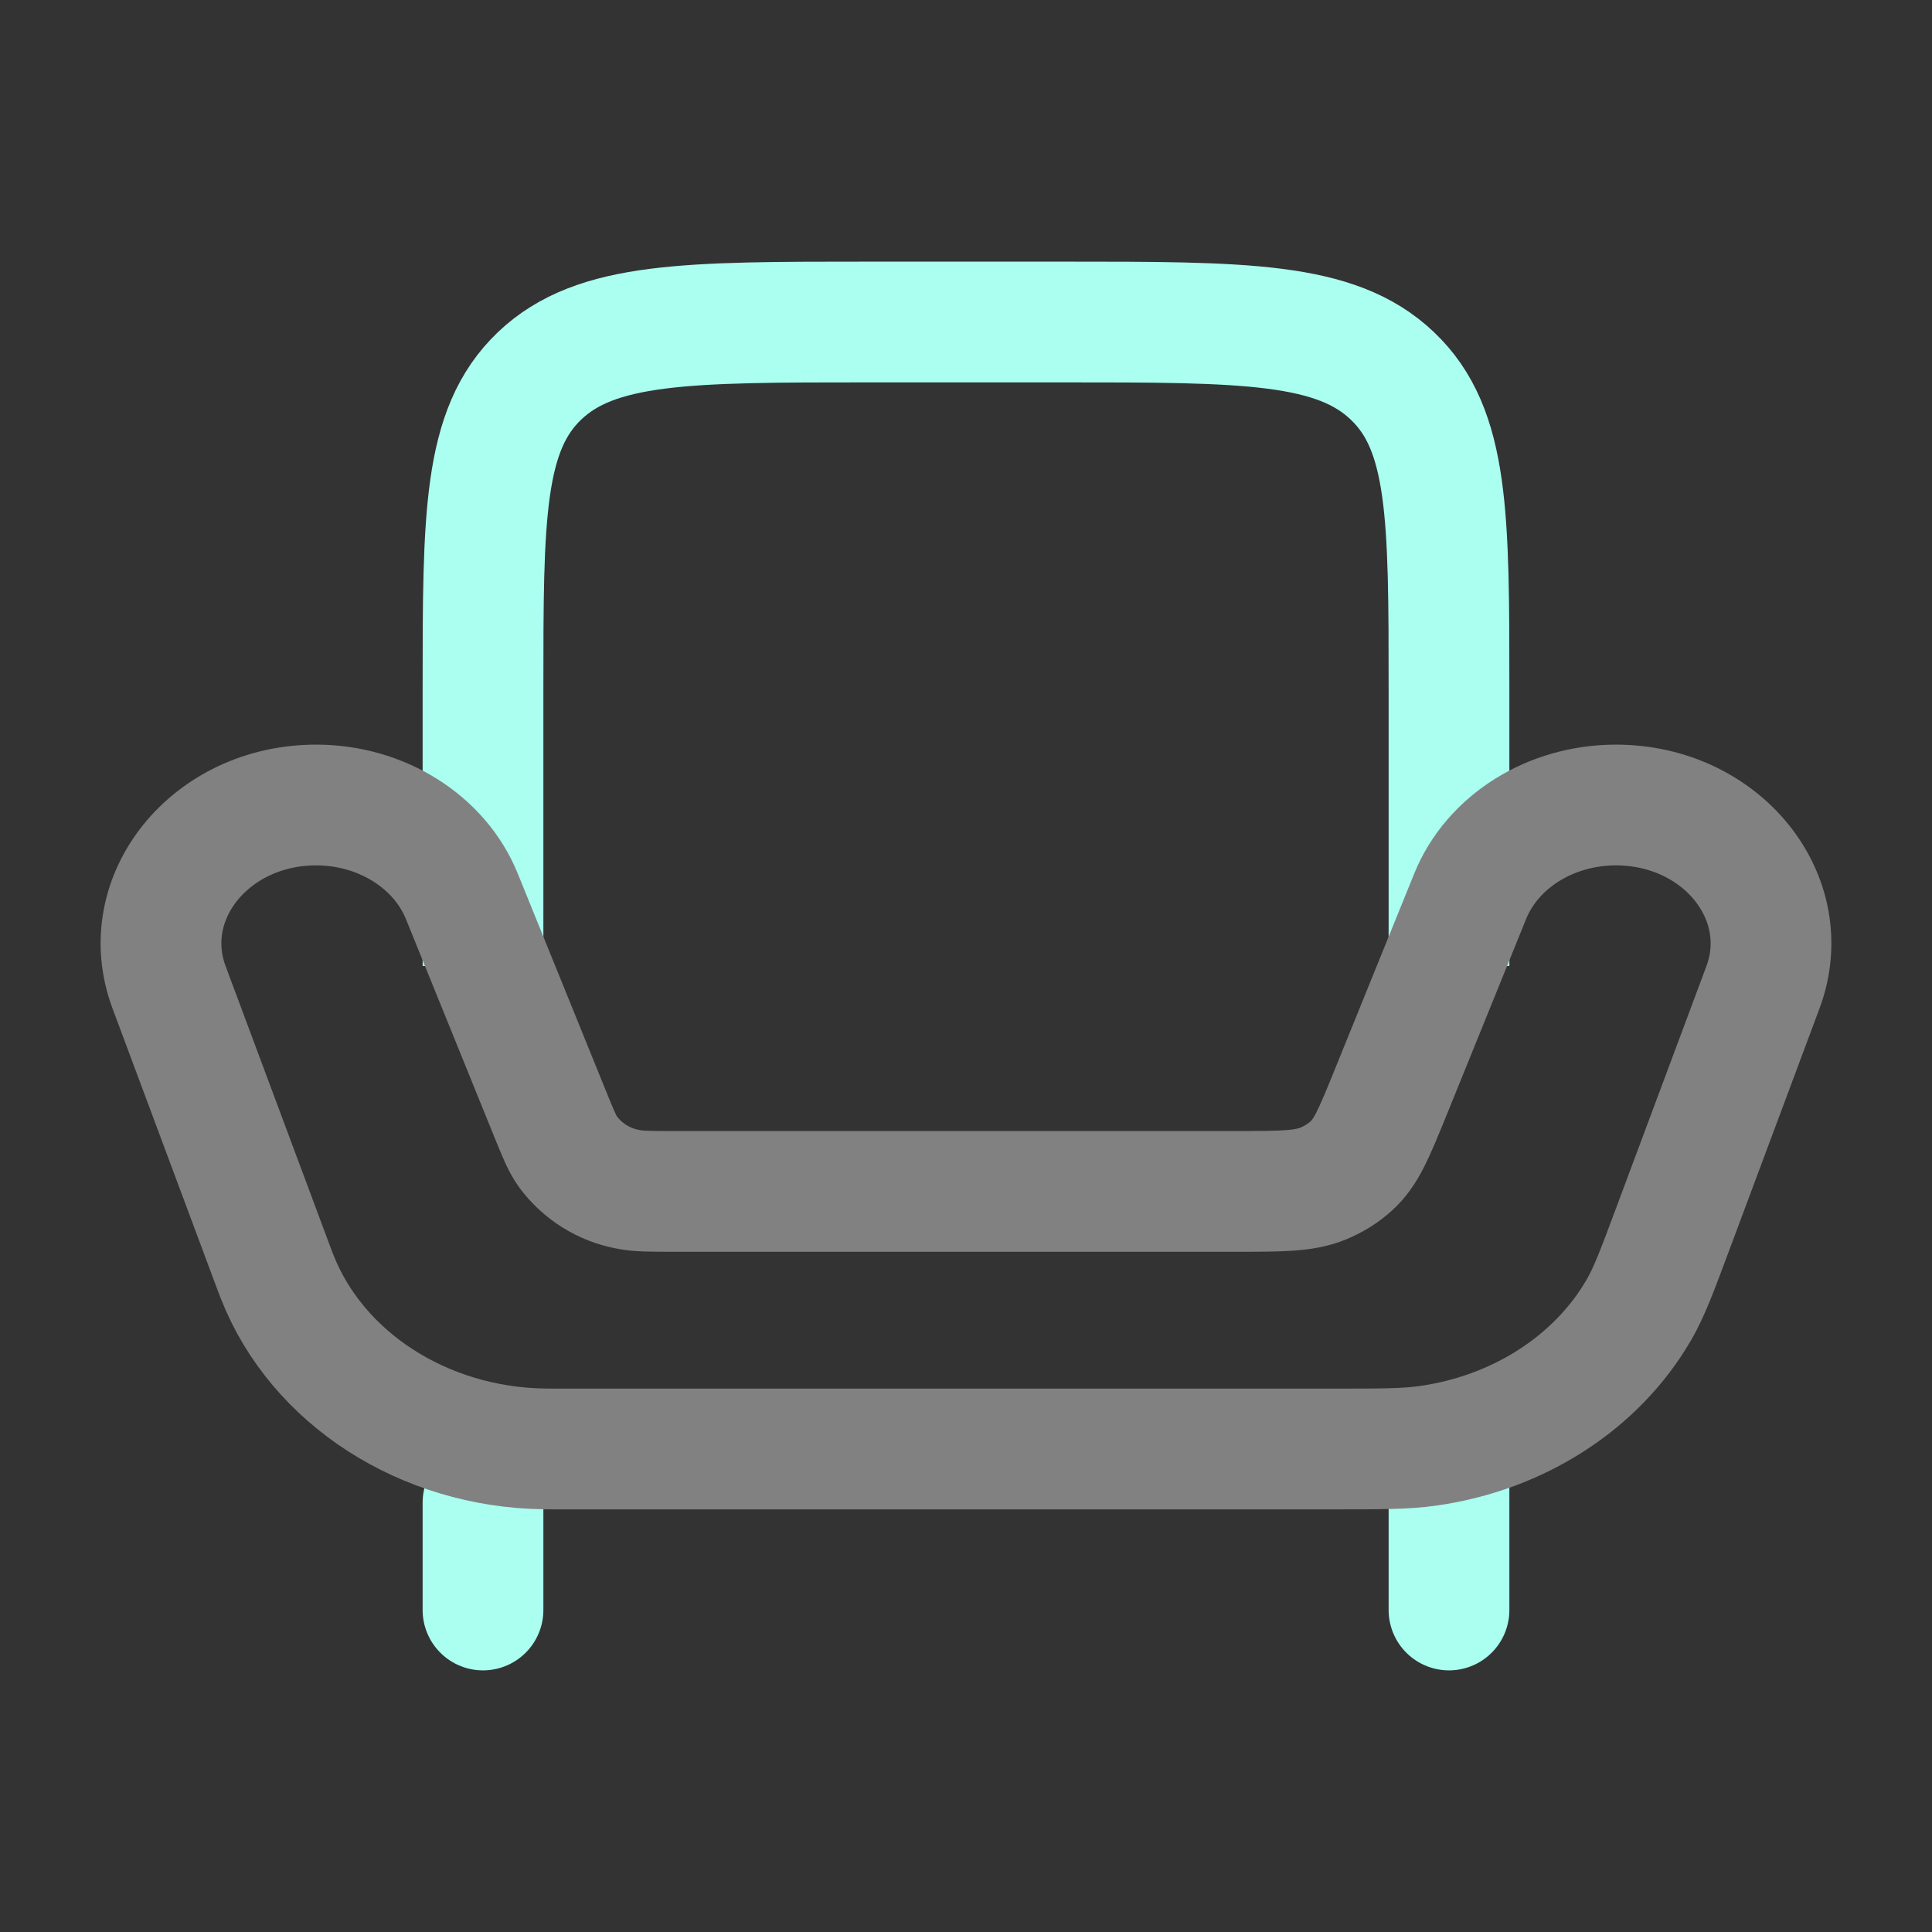
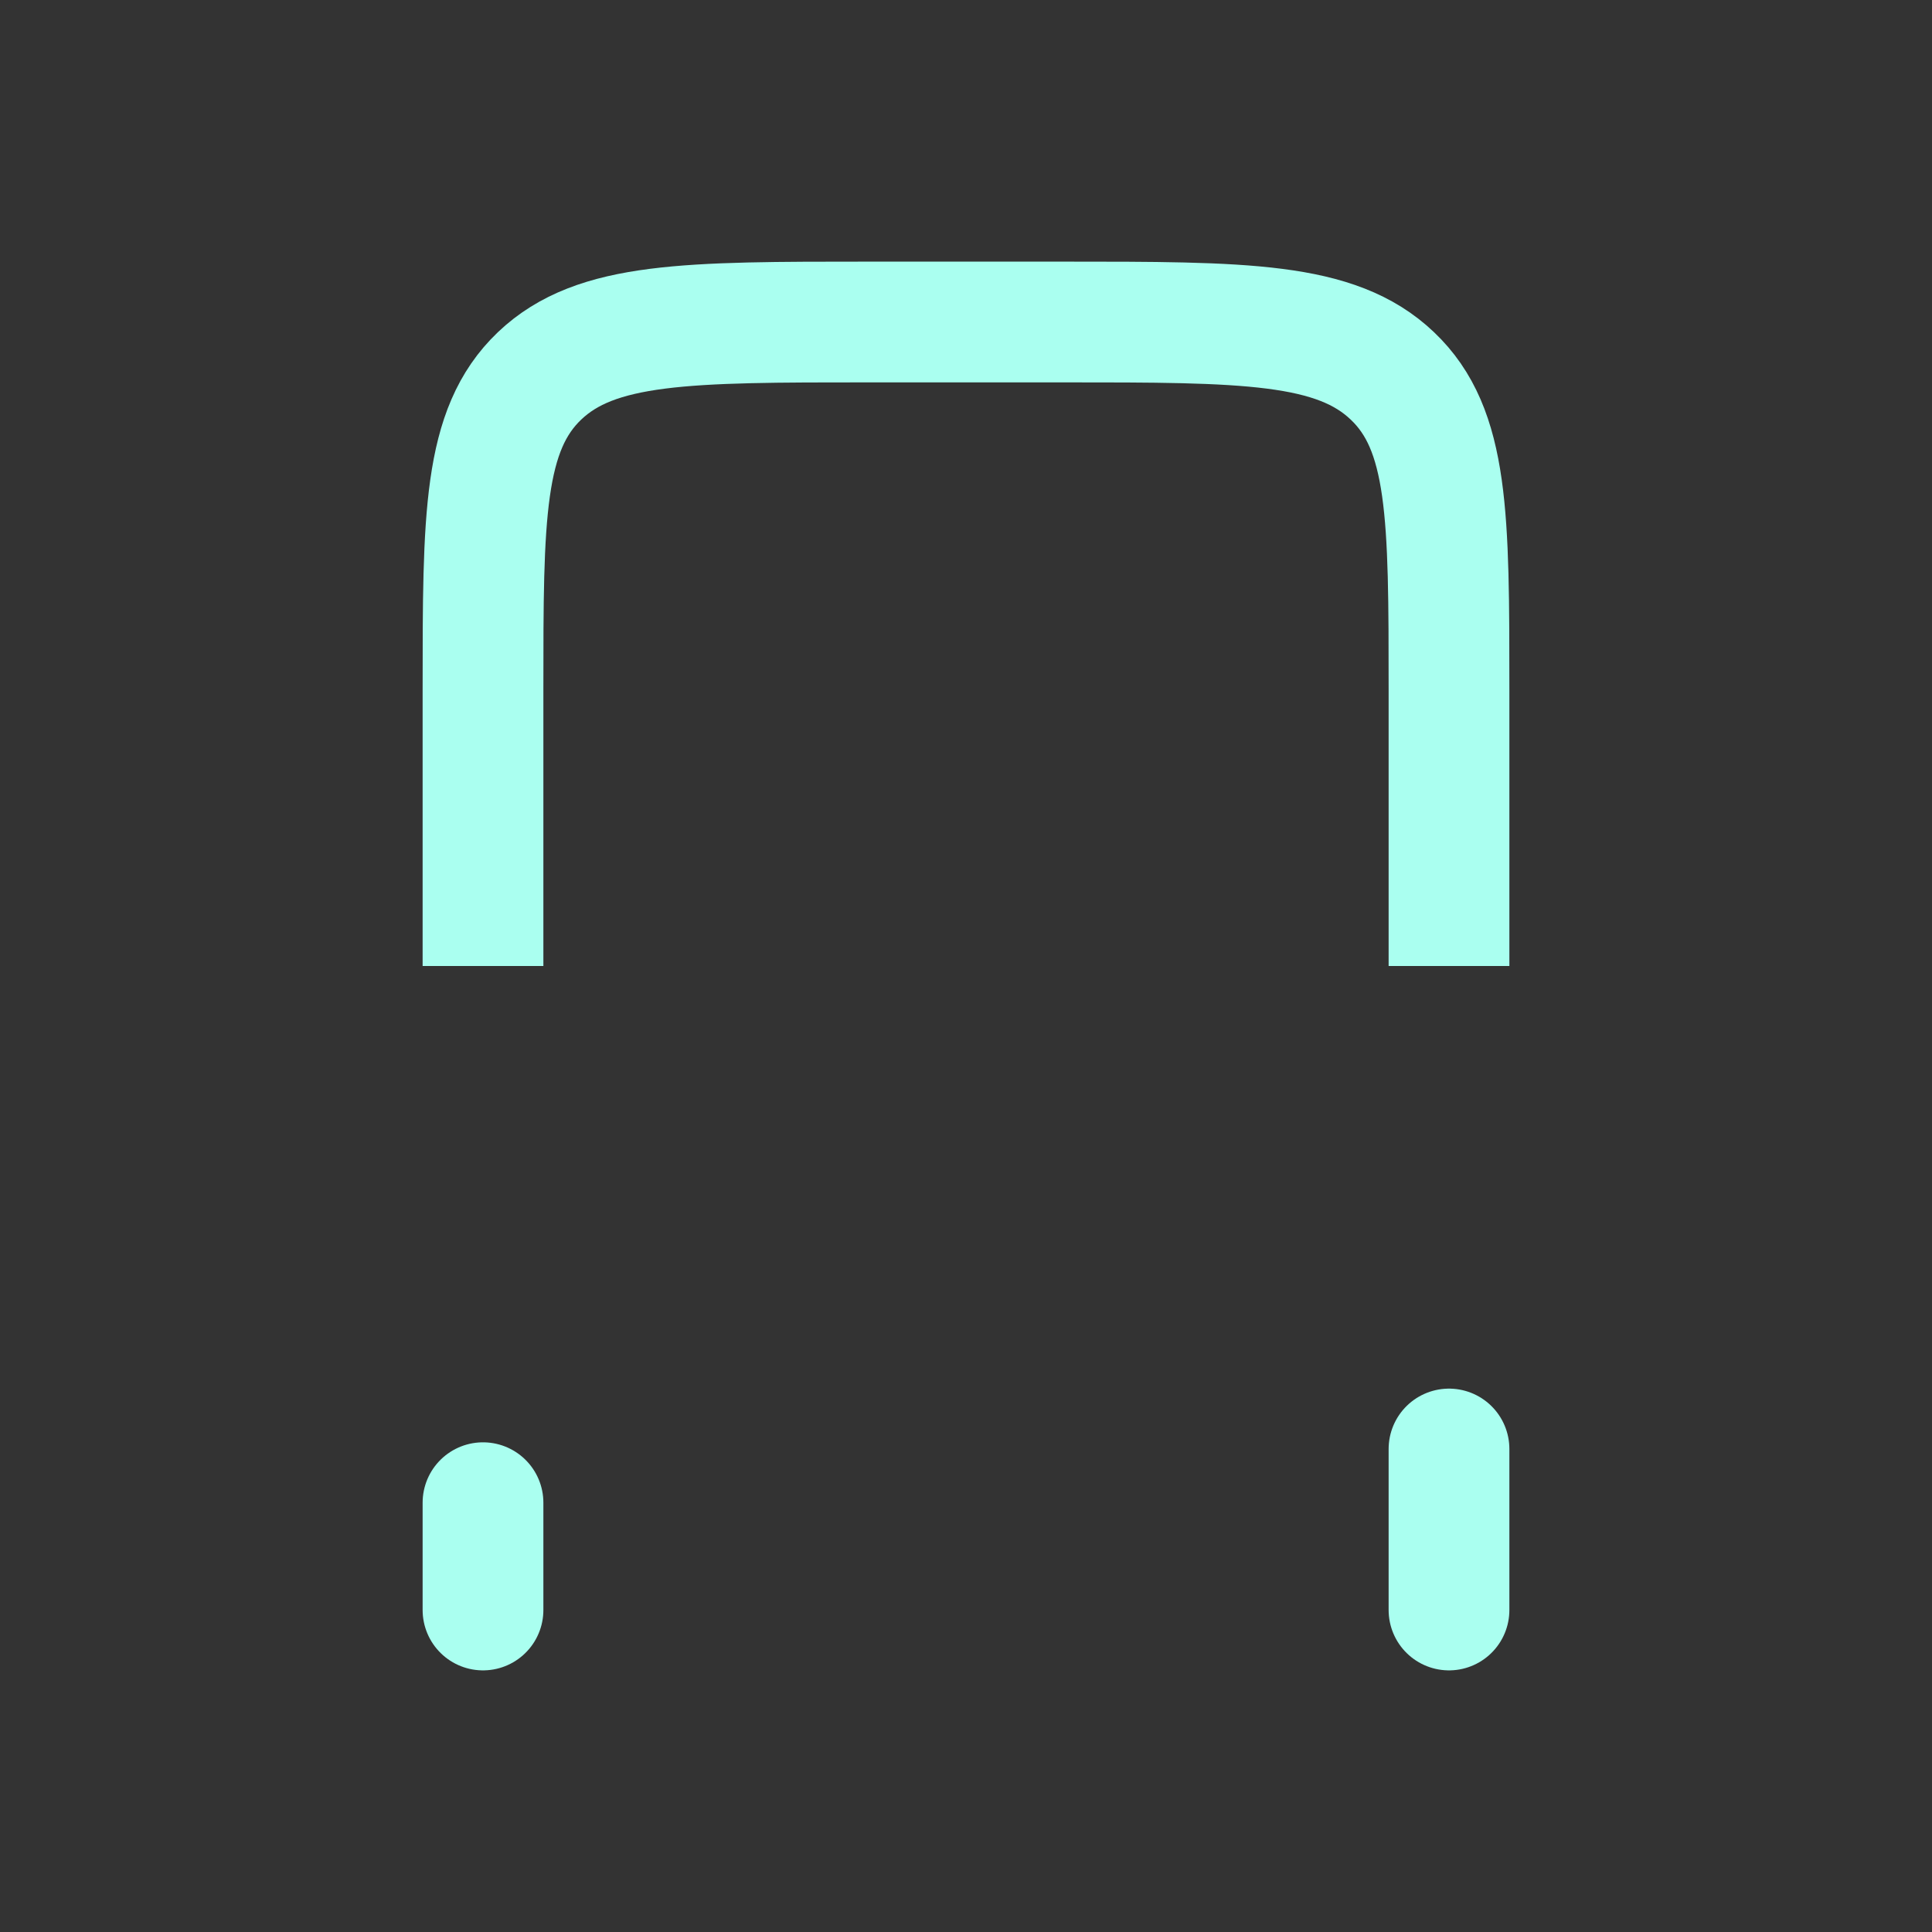
<svg xmlns="http://www.w3.org/2000/svg" width="24" height="24" viewBox="0 0 24 24" fill="none">
  <rect x="0" y="0" width="24" height="24" fill="#333333" stroke="none" />
  <path d="M6 12V8.571C6 6.416 6 5.339 6.703 4.669C7.406 4 8.537 4 10.8 4H13.2C15.463 4 16.594 4 17.297 4.67C18 5.338 18 6.415 18 8.57V12" stroke="#AAFFF0" stroke-width="1.5" />
  <path d="M18 20V18M6 20V18.667" stroke="#AAFFF0" stroke-width="1.5" stroke-linecap="round" />
-   <path d="M6.886 18H16.533C17.15 18 17.459 18 17.735 17.961C18.861 17.803 19.835 17.176 20.359 16.271C20.488 16.049 20.585 15.788 20.78 15.265L21.9 12.265C22.315 11.15 21.387 10 20.073 10C19.263 10 18.539 10.453 18.263 11.134L17.263 13.6C17.068 14.078 16.971 14.317 16.787 14.483C16.687 14.574 16.568 14.648 16.438 14.702C16.2 14.8 15.916 14.8 15.347 14.8H8.367C8.074 14.8 7.927 14.8 7.797 14.773C7.501 14.717 7.237 14.552 7.057 14.31C6.985 14.21 6.935 14.086 6.835 13.84L5.737 11.134C5.461 10.454 4.737 10 3.927 10C2.613 10 1.685 11.15 2.1 12.264L3.403 15.757L3.442 15.859C3.939 17.124 5.265 17.979 6.765 17.999L6.886 18Z" stroke="#828181" stroke-width="1.5" />
</svg>